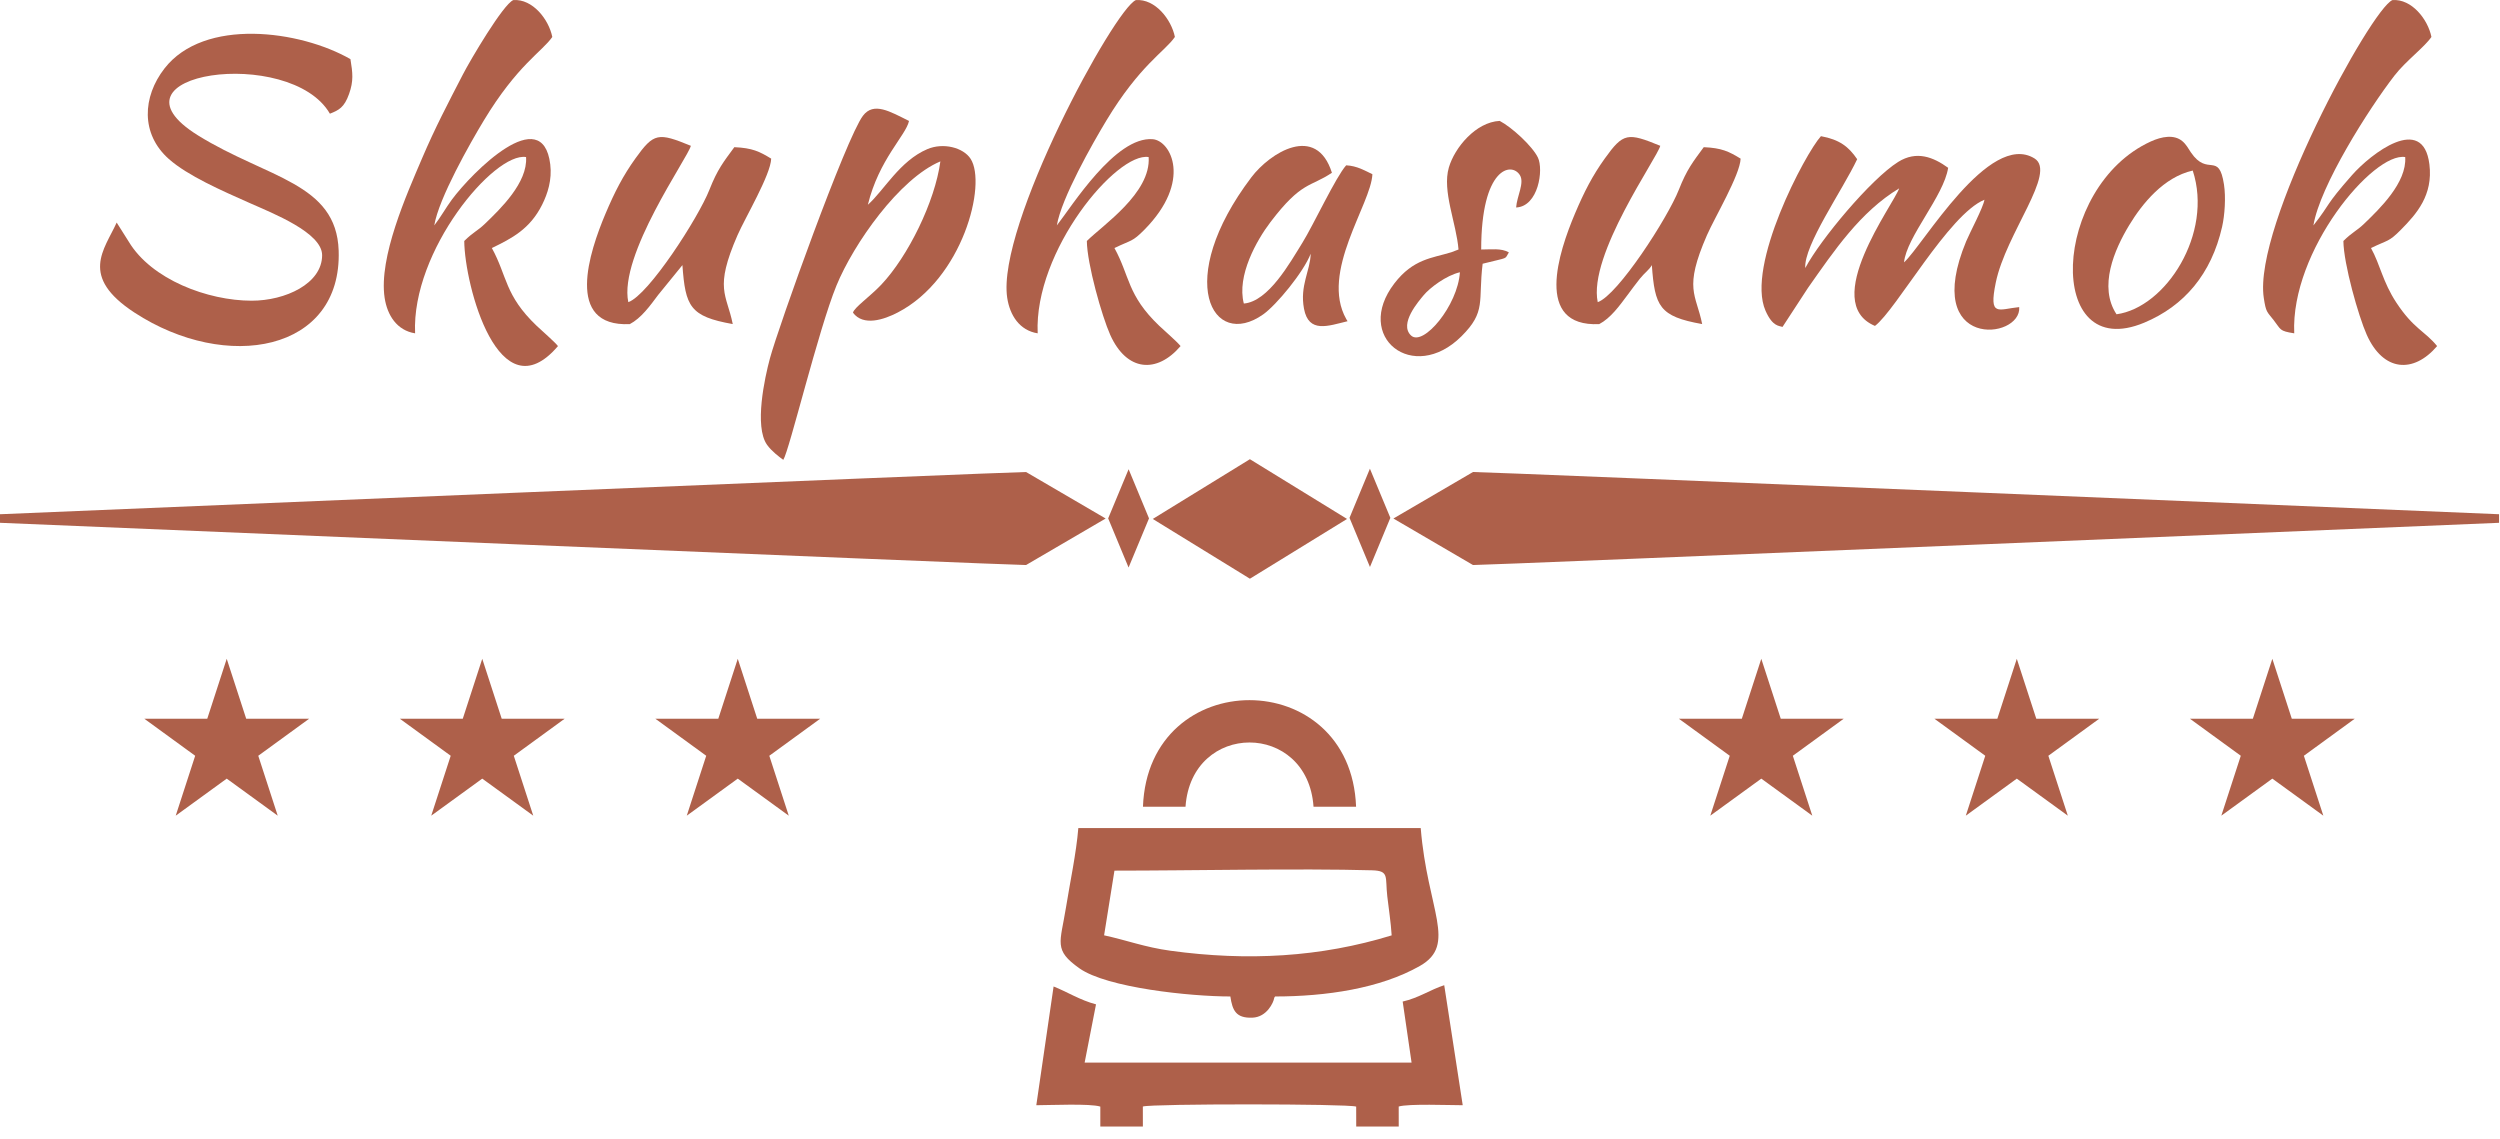
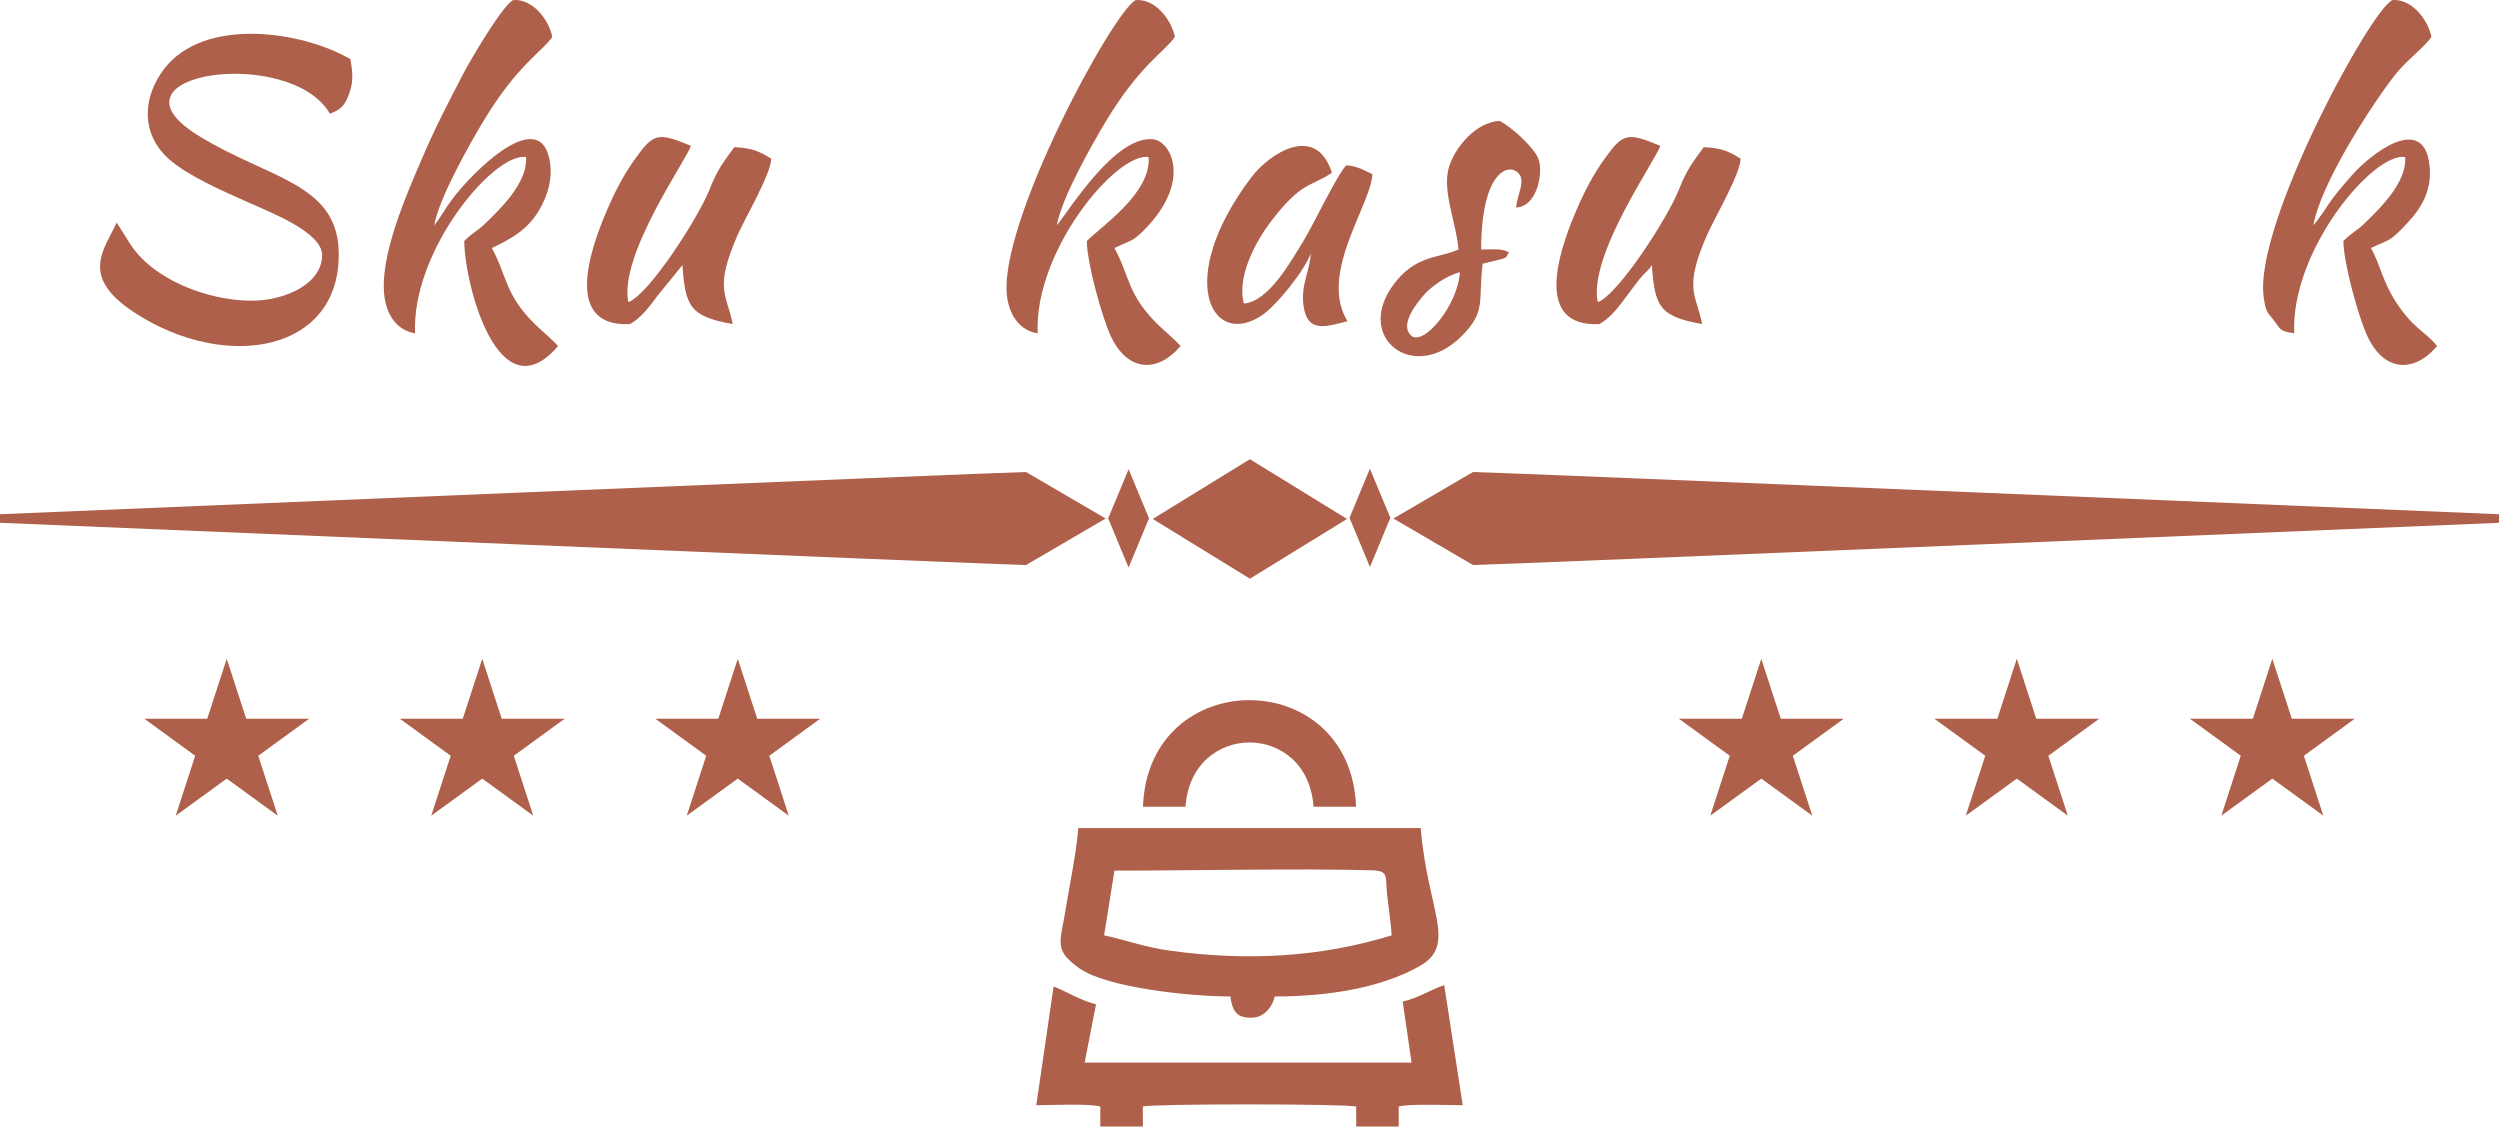
<svg xmlns="http://www.w3.org/2000/svg" xmlns:ns1="http://www.serif.com/" width="100%" height="100%" viewBox="0 0 180 82" version="1.1" xml:space="preserve" style="fill-rule:evenodd;clip-rule:evenodd;stroke-linejoin:round;stroke-miterlimit:2;">
  <g id="Слой-1" ns1:id="Слой 1" transform="matrix(1,0,0,1,-2.126,-2.166)">
    <g transform="matrix(1,0,0,1,0,52.231)">
      <path d="M82.366,12.621C87.819,12.621 95.685,12.451 100.917,12.597C102.174,12.633 101.849,13.067 102.01,14.464C102.123,15.458 102.264,16.298 102.326,17.282C97.201,18.856 91.958,19.148 86.406,18.389C84.547,18.135 83.239,17.627 81.621,17.278L82.366,12.621ZM93.934,21.681C97.579,21.681 101.51,21.109 104.366,19.478C107.061,17.94 104.9,15.481 104.418,9.558L79.765,9.558C79.618,11.365 79.172,13.436 78.874,15.287C78.464,17.829 77.968,18.327 79.842,19.653C81.827,21.058 87.839,21.681 90.712,21.681C90.861,22.691 91.117,23.251 92.295,23.208C93.361,23.169 93.821,22.08 93.86,21.828C93.872,21.749 93.904,21.727 93.934,21.681" style="fill:rgb(174,96,74);" />
    </g>
    <g transform="matrix(1,0,0,1,0,-52.633)">
      <path d="M25.319,73.173C25.319,75.225 22.669,76.449 20.247,76.449C17.082,76.449 13.026,74.922 11.396,72.199L10.527,70.823C9.634,72.79 7.817,74.698 11.813,77.308C18.421,81.624 26.753,80.141 26.51,72.845C26.347,67.959 21.368,67.641 16.386,64.55C9.135,60.05 23.031,58.061 25.879,62.985C26.524,62.732 26.914,62.536 27.258,61.565C27.59,60.632 27.522,60.058 27.358,59.057C23.727,56.973 16.824,56.049 13.967,59.731C12.382,61.775 12.248,64.44 14.278,66.243C15.639,67.452 18.089,68.522 20.111,69.42C21.794,70.167 25.319,71.553 25.319,73.173" style="fill:rgb(174,96,74);" />
    </g>
    <g transform="matrix(1,0,0,1,0,-46.082)">
-       <path d="M132.105,67.547C131.993,65.907 134.767,61.98 135.843,59.71C135.225,58.804 134.574,58.301 133.234,58.052C132.101,59.302 127.82,67.383 129.242,70.617C129.755,71.785 130.233,71.696 130.467,71.786L132.305,68.97C134.195,66.285 136.056,63.512 138.866,61.809C138.481,62.954 133.119,70.026 137.123,71.714C138.647,70.565 142.428,63.682 145.007,62.628C144.922,63.183 143.945,65.01 143.692,65.62C140.429,73.485 147.697,72.739 147.51,70.359C146.008,70.508 145.303,71.119 145.822,68.593C146.55,65.041 150.243,60.664 148.608,59.654C145.341,57.637 140.548,65.96 139.216,67.138C139.396,65.297 142.079,62.372 142.393,60.33C141.326,59.559 140.121,59.075 138.793,59.907C136.83,61.138 133.188,65.499 132.105,67.547" style="fill:rgb(174,96,74);" />
-     </g>
+       </g>
    <g transform="matrix(1,0,0,1,0,71.334)">
      <path d="M103.759,7.337L80.22,7.337L81.039,3.145C79.894,2.847 78.947,2.237 77.985,1.858L76.74,10.408C77.685,10.407 80.639,10.272 81.349,10.507L81.349,11.94L84.413,11.94L84.411,10.501C85.081,10.293 99.142,10.299 99.771,10.507L99.774,11.94L102.835,11.94L102.833,10.501C103.546,10.289 106.498,10.408 107.442,10.408L106.11,1.766C105.109,2.089 104.287,2.678 103.119,2.944L103.759,7.337Z" style="fill:rgb(174,96,74);" />
    </g>
    <g transform="matrix(1,0,0,1,0,-50.906)">
      <path d="M33.393,69.301C33.712,67.353 35.982,63.368 36.954,61.758C39.377,57.743 41.171,56.784 41.891,55.732C41.639,54.475 40.48,52.979 39.085,53.077C38.355,53.379 35.999,57.379 35.462,58.418C34.365,60.54 33.464,62.249 32.515,64.471C31.408,67.066 29.381,71.599 29.819,74.513C30.008,75.77 30.703,76.865 32.013,77.072C31.741,71.122 37.715,64.002 40.003,64.381C40.128,66.221 38.153,68.116 37.033,69.193C36.505,69.7 36.195,69.784 35.552,70.423C35.581,73.611 38.047,82.967 42.301,77.99C42.005,77.627 41.168,76.916 40.758,76.523C38.451,74.317 38.659,72.966 37.54,70.931C38.98,70.231 40.281,69.57 41.161,67.808C41.555,67.02 41.882,66.017 41.744,64.904C41.189,60.39 36.138,65.458 34.665,67.439C34.227,68.029 33.854,68.715 33.393,69.301" style="fill:rgb(174,96,74);" />
    </g>
    <g transform="matrix(1,0,0,1,0,-53.889)">
      <path d="M78.22,72.284C78.538,70.336 80.808,66.351 81.78,64.741C84.203,60.726 85.997,59.767 86.718,58.715C86.465,57.458 85.306,55.962 83.911,56.06C82.371,56.696 73.869,72.331 74.645,77.496C74.835,78.753 75.53,79.848 76.839,80.055C76.568,74.105 82.542,66.985 84.829,67.364C85.005,69.951 81.523,72.269 80.379,73.406C80.393,75.048 81.467,78.837 82.061,80.162C83.25,82.818 85.423,82.967 87.127,80.973C86.831,80.61 85.995,79.899 85.584,79.506C83.278,77.3 83.485,75.949 82.366,73.914C83.608,73.31 83.632,73.495 84.524,72.593C87.981,69.094 86.429,66.183 85.122,66.077C82.43,65.86 79.282,70.934 78.22,72.284" style="fill:rgb(174,96,74);" />
    </g>
    <g transform="matrix(1,0,0,1,0,-53.889)">
      <path d="M168.692,72.284C169.155,69.447 172.67,63.898 174.534,61.489C175.337,60.451 176.679,59.46 177.189,58.715C176.937,57.458 175.778,55.962 174.383,56.06C172.843,56.696 164.341,72.331 165.117,77.496C165.276,78.55 165.341,78.481 165.822,79.095C166.376,79.801 166.211,79.881 167.311,80.055C167.04,74.105 173.013,66.985 175.301,67.364C175.426,69.204 173.451,71.099 172.331,72.176C171.804,72.683 171.493,72.767 170.85,73.406C170.865,75.048 171.939,78.837 172.533,80.162C173.722,82.818 175.895,82.967 177.599,80.973C176.703,79.874 175.902,79.733 174.653,77.828C173.68,76.343 173.512,75.14 172.838,73.914C174.08,73.31 174.104,73.495 174.995,72.593C176.123,71.452 177.316,70.108 177.043,67.887C176.588,64.193 172.816,67.139 171.472,68.663C169.483,70.918 169.98,70.646 168.692,72.284" style="fill:rgb(174,96,74);" />
    </g>
    <g transform="matrix(1,0,0,1,0,-40.284)">
-       <path d="M64.612,57.193C65.412,53.915 67.353,52.203 67.575,51.159C66.203,50.476 65.029,49.765 64.259,50.784C63.043,52.393 58.19,65.93 57.56,68.256C57.188,69.634 56.418,73.159 57.353,74.476C57.677,74.933 58.245,75.361 58.523,75.559C58.95,74.911 61.05,66.186 62.35,63.013C63.587,59.997 66.883,55.306 69.833,54.07C69.445,56.967 67.503,60.915 65.571,62.954C64.758,63.812 63.608,64.606 63.541,64.965C64.286,65.961 65.768,65.464 66.755,64.953C71.438,62.534 73.195,55.706 72.008,53.881C71.485,53.077 70.049,52.695 68.891,53.189C66.903,54.036 65.775,56.162 64.612,57.193" style="fill:rgb(174,96,74);" />
-     </g>
+       </g>
    <g transform="matrix(1,0,0,1,0,-47.624)">
      <path d="M47.364,71.545C46.658,68.17 51.659,61.148 51.868,60.288C49.509,59.322 49.206,59.344 47.877,61.197C46.999,62.42 46.39,63.593 45.717,65.187C44.573,67.903 42.741,73.341 47.47,73.127C48.291,72.699 48.929,71.808 49.511,71.028L51.26,68.878C51.474,71.855 51.794,72.575 54.884,73.123C54.449,70.949 53.528,70.611 55.23,66.718C55.785,65.45 57.614,62.38 57.652,61.212C56.808,60.696 56.29,60.442 54.998,60.387C54.225,61.44 53.786,61.973 53.203,63.455C52.414,65.459 48.817,71.042 47.364,71.545" style="fill:rgb(174,96,74);" />
    </g>
    <g transform="matrix(1,0,0,1,0,-47.624)">
      <path d="M117.163,71.545C116.457,68.17 121.458,61.148 121.666,60.288C119.307,59.322 119.005,59.344 117.675,61.197C116.797,62.42 116.188,63.593 115.516,65.187C114.371,67.903 112.539,73.341 117.268,73.127C118.089,72.699 118.728,71.808 119.309,71.028C119.595,70.643 119.92,70.204 120.194,69.86C120.541,69.425 120.862,69.23 121.059,68.878C121.272,71.855 121.592,72.575 124.682,73.123C124.248,70.949 123.326,70.611 125.029,66.718C125.583,65.45 127.412,62.38 127.451,61.212C126.606,60.696 126.089,60.442 124.796,60.387C124.023,61.44 123.585,61.973 123.001,63.455C122.212,65.459 118.615,71.042 117.163,71.545" style="fill:rgb(174,96,74);" />
    </g>
    <g transform="matrix(1,0,0,1,0,-46.591)">
      <path d="M91.682,70.612C91.158,68.608 92.617,66.038 93.598,64.75C95.85,61.789 96.454,62.252 98.024,61.196C96.902,57.641 93.568,59.748 92.222,61.526C86.615,68.933 89.408,73.99 93.079,71.391C94.025,70.72 95.973,68.368 96.496,67.026C96.466,68.253 95.699,69.324 96.014,70.987C96.352,72.774 97.753,72.222 99.15,71.885C99.123,71.832 99.079,71.769 99.057,71.731C97.15,68.355 100.848,63.463 100.939,61.301C100.423,61.054 99.837,60.698 99.051,60.66C98.319,61.468 96.674,64.989 95.903,66.228C95,67.679 93.46,70.464 91.682,70.612" style="fill:rgb(174,96,74);" />
    </g>
    <g transform="matrix(1,0,0,1,0,-44.815)">
-       <path d="M154.515,69.609C153.205,67.628 154.357,64.962 155.427,63.195C156.367,61.641 157.909,59.736 160.003,59.261C161.49,63.795 158.066,69.123 154.515,69.609ZM162.118,63.309C162.308,62.467 162.395,61.194 162.253,60.268C161.88,57.844 161.095,59.744 159.872,57.955C159.676,57.667 159.542,57.383 159.249,57.14C158.657,56.648 157.769,56.808 156.982,57.168C149.826,60.437 149.35,73.207 156.512,70.213C159.386,69.011 161.345,66.714 162.118,63.309" style="fill:rgb(174,96,74);" />
-     </g>
+       </g>
    <g transform="matrix(1,0,0,1,0,-44.332)">
      <path d="M107.239,66.101C107.088,68.498 104.594,71.477 103.72,70.653C102.828,69.811 104.304,68.153 104.613,67.773C105.064,67.219 106.265,66.322 107.239,66.101ZM108.772,64.463C108.772,58.557 110.959,58.129 111.56,59.111C111.902,59.669 111.345,60.616 111.287,61.438C112.89,61.361 113.274,58.713 112.856,57.844C112.464,57.026 110.985,55.662 110.104,55.203C108.378,55.288 106.861,57.13 106.444,58.556C105.947,60.255 106.985,62.56 107.139,64.463L106.616,64.662C105.242,65.085 103.884,65.131 102.523,66.901C99.556,70.763 103.872,74.169 107.348,70.714C109.153,68.92 108.542,68.215 108.876,65.487C110.827,64.992 110.432,65.206 110.764,64.668C110.21,64.353 109.504,64.463 108.772,64.463" style="fill:rgb(174,96,74);" />
    </g>
    <g transform="matrix(0,1,1,0,62.182,-36.962)">
      <path d="M97.212,25.301C91.045,25.727 91.046,34.093 97.212,34.518L97.212,37.582C86.991,37.202 86.972,22.618 97.212,22.237L97.212,25.301Z" style="fill:rgb(174,96,74);" />
    </g>
    <g transform="matrix(0.384,0.923,0.923,-0.384,20.053,-36.059)">
      <path d="M100.185,44.168L104.018,44.168L101.314,46.884L97.481,46.884L100.185,44.168Z" style="fill:rgb(174,96,74);" />
    </g>
    <g transform="matrix(-0.852,-0.524,-0.524,0.852,194.475,49.038)">
      <path d="M86.189,41.849L94.398,41.849L98.101,49.176L89.891,49.176L86.189,41.849Z" style="fill:rgb(174,96,74);" />
    </g>
    <g transform="matrix(-0.384,0.923,0.923,0.384,73.403,-55.003)">
      <path d="M82.87,46.884L86.703,46.884L83.999,44.168L80.166,44.168L82.87,46.884Z" style="fill:rgb(174,96,74);" />
    </g>
    <g transform="matrix(1,0,0,1,0,-6.04)">
      <path d="M102.451,45.539L108.182,48.888C108.182,48.943 182.058,45.848 182.058,45.848L182.058,45.526L182.058,45.553L182.058,45.231C182.058,45.231 108.182,42.137 108.182,42.191L102.451,45.539Z" style="fill:rgb(174,96,74);" />
    </g>
    <g transform="matrix(1,0,0,1,0,-6.04)">
      <path d="M81.733,45.539L76.002,48.888C76.002,48.943 2.126,45.848 2.126,45.848L2.126,45.526L2.126,45.553L2.126,45.231C2.126,45.231 76.002,42.137 76.002,42.191L81.733,45.539Z" style="fill:rgb(174,96,74);" />
    </g>
    <g>
      <path d="M12.516,53.914L17.049,53.914L18.45,49.6L19.852,53.914L24.385,53.914L20.721,56.581L22.122,60.895L18.45,58.227L14.778,60.895L16.179,56.581L12.516,53.914Z" style="fill:rgb(174,96,74);fill-rule:nonzero;" />
      <path d="M30.913,53.914L35.446,53.914L36.848,49.6L38.249,53.914L42.782,53.914L39.119,56.581L40.52,60.895L36.848,58.227L33.175,60.895L34.577,56.581L30.913,53.914Z" style="fill:rgb(174,96,74);fill-rule:nonzero;" />
      <path d="M49.31,53.914L53.844,53.914L55.245,49.6L56.646,53.914L61.18,53.914L57.516,56.581L58.917,60.895L55.245,58.227L51.573,60.895L52.974,56.581L49.31,53.914Z" style="fill:rgb(174,96,74);fill-rule:nonzero;" />
    </g>
    <g transform="matrix(-1,0,0,1,0,0)">
      <path d="M-171.668,53.914L-167.135,53.914L-165.734,49.6L-164.332,53.914L-159.799,53.914L-163.463,56.581L-162.061,60.895L-165.734,58.227L-169.406,60.895L-168.005,56.581L-171.668,53.914Z" style="fill:rgb(174,96,74);fill-rule:nonzero;" />
      <path d="M-153.271,53.914L-148.738,53.914L-147.336,49.6L-145.935,53.914L-141.402,53.914L-145.065,56.581L-143.664,60.895L-147.336,58.227L-151.009,60.895L-149.607,56.581L-153.271,53.914Z" style="fill:rgb(174,96,74);fill-rule:nonzero;" />
      <path d="M-134.874,53.914L-130.34,53.914L-128.939,49.6L-127.538,53.914L-123.004,53.914L-126.668,56.581L-125.267,60.895L-128.939,58.227L-132.611,60.895L-131.21,56.581L-134.874,53.914Z" style="fill:rgb(174,96,74);fill-rule:nonzero;" />
    </g>
  </g>
</svg>